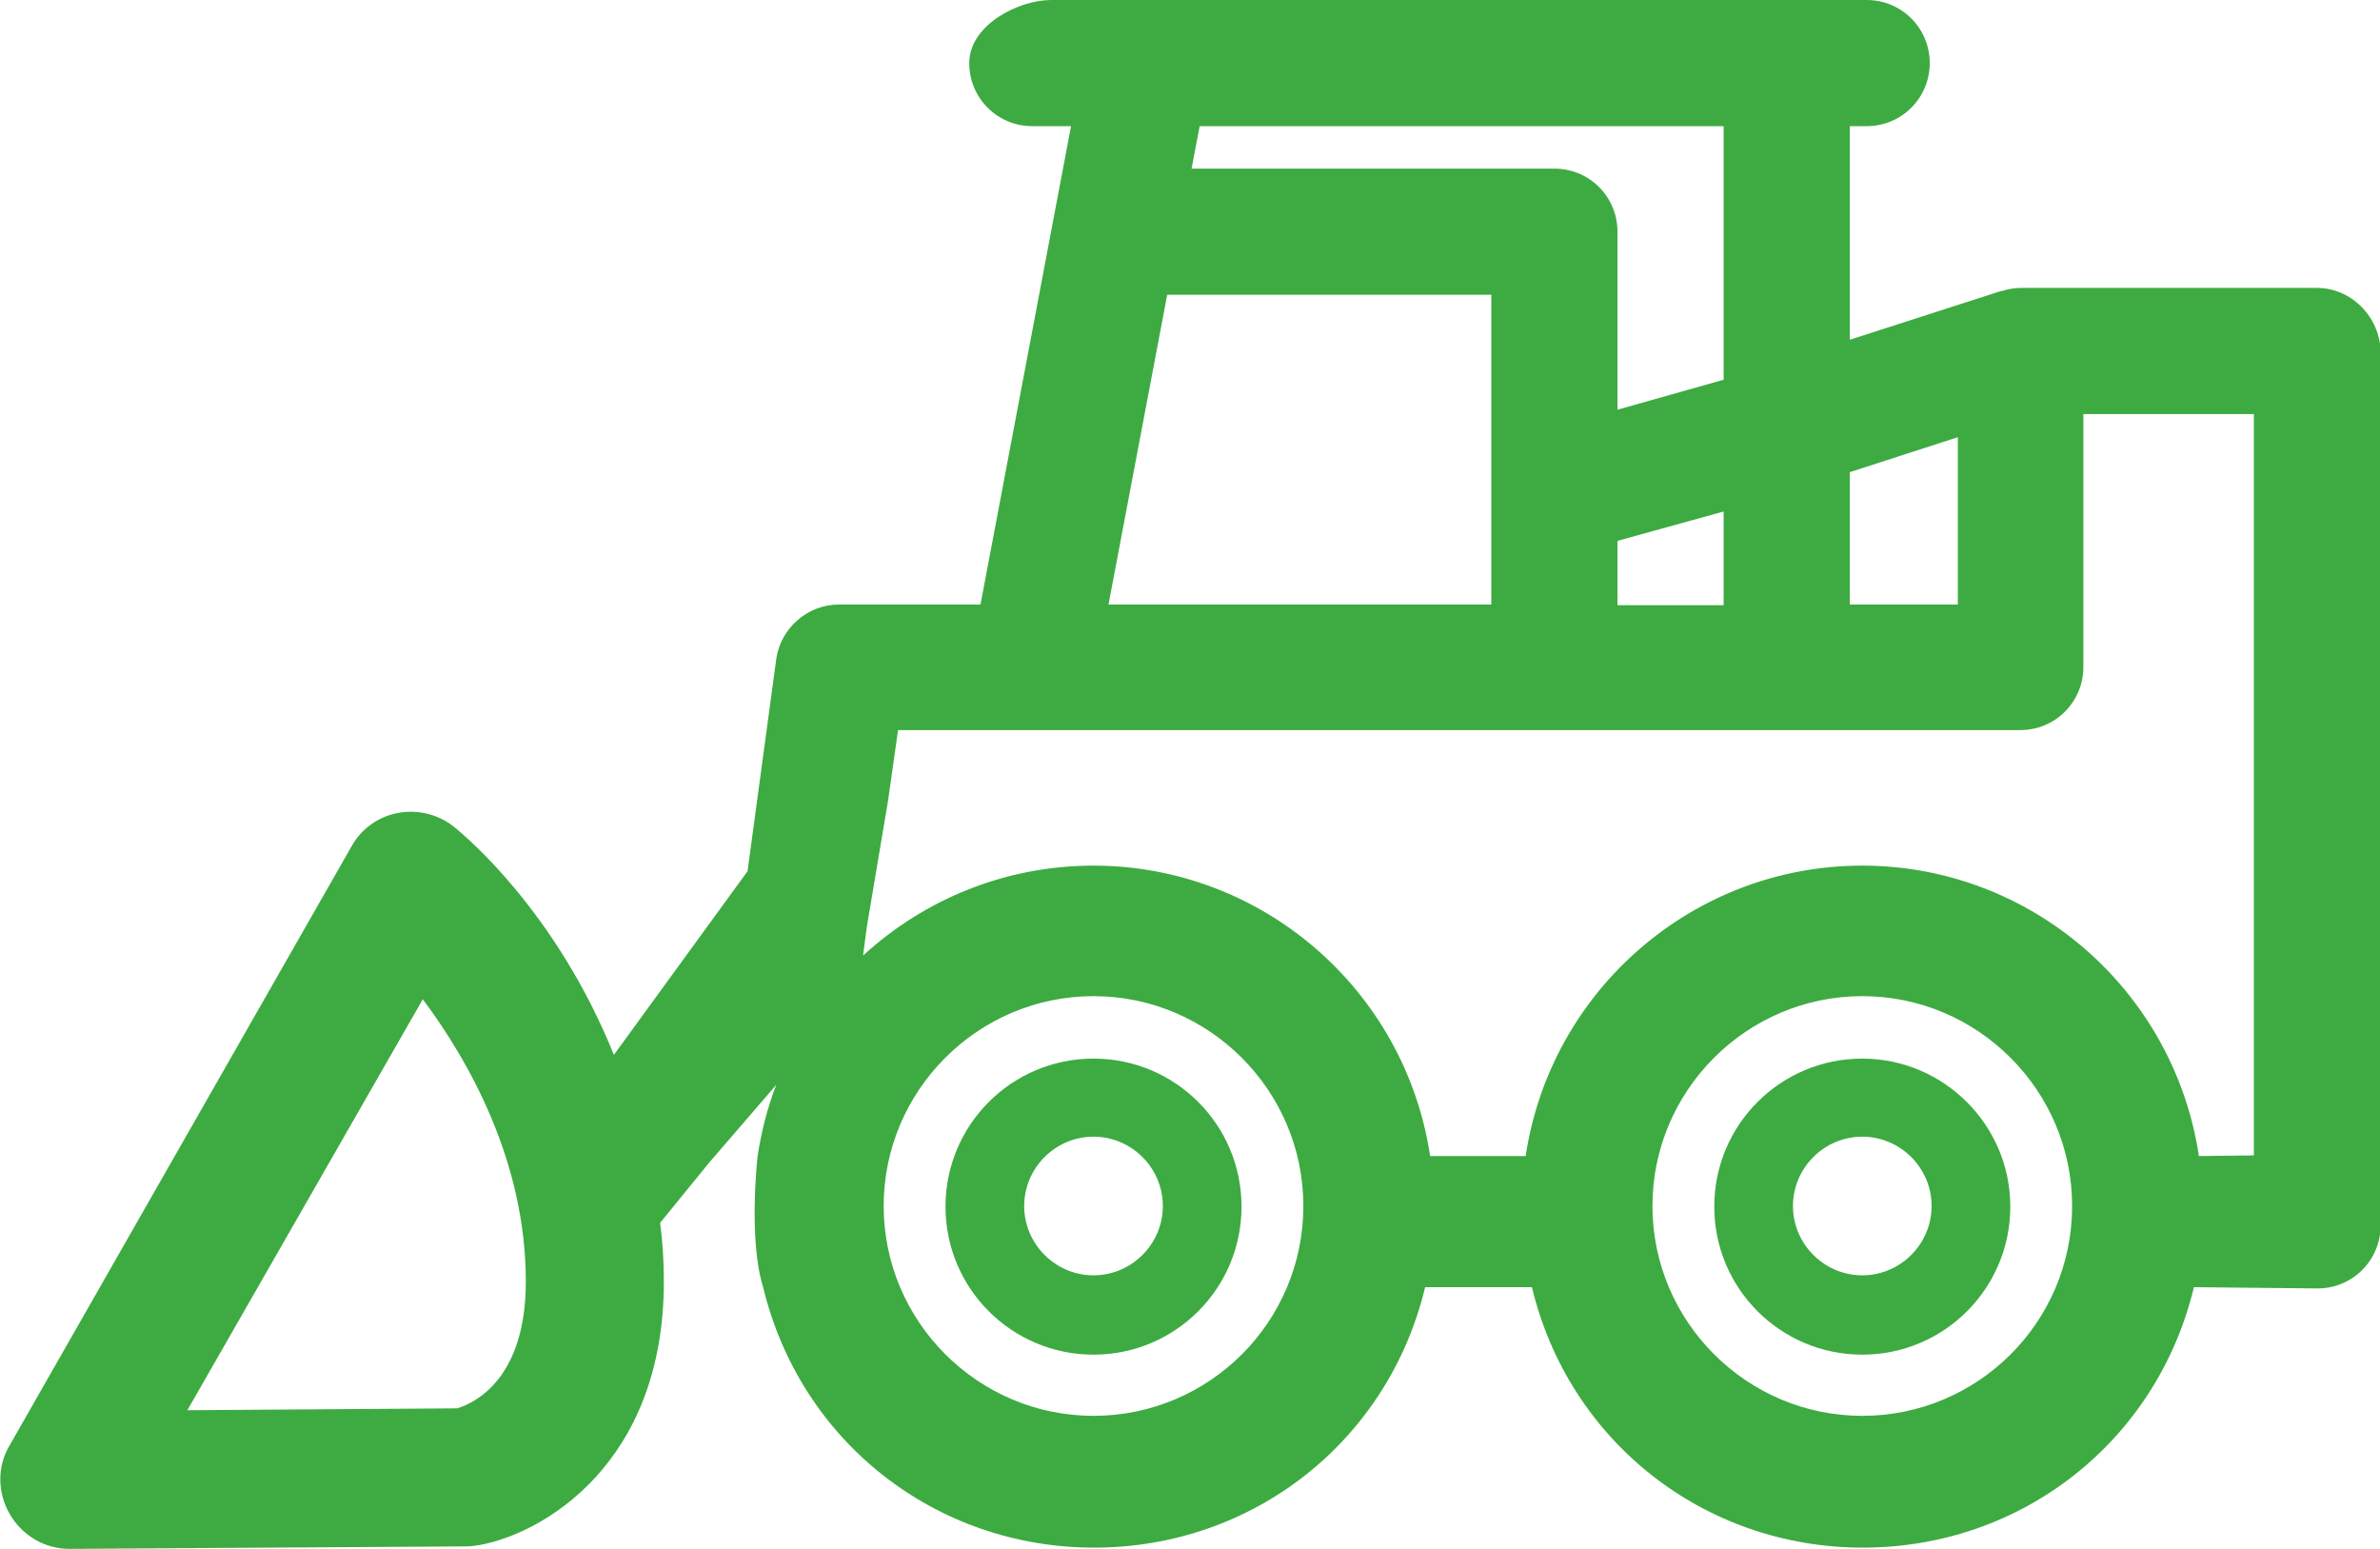
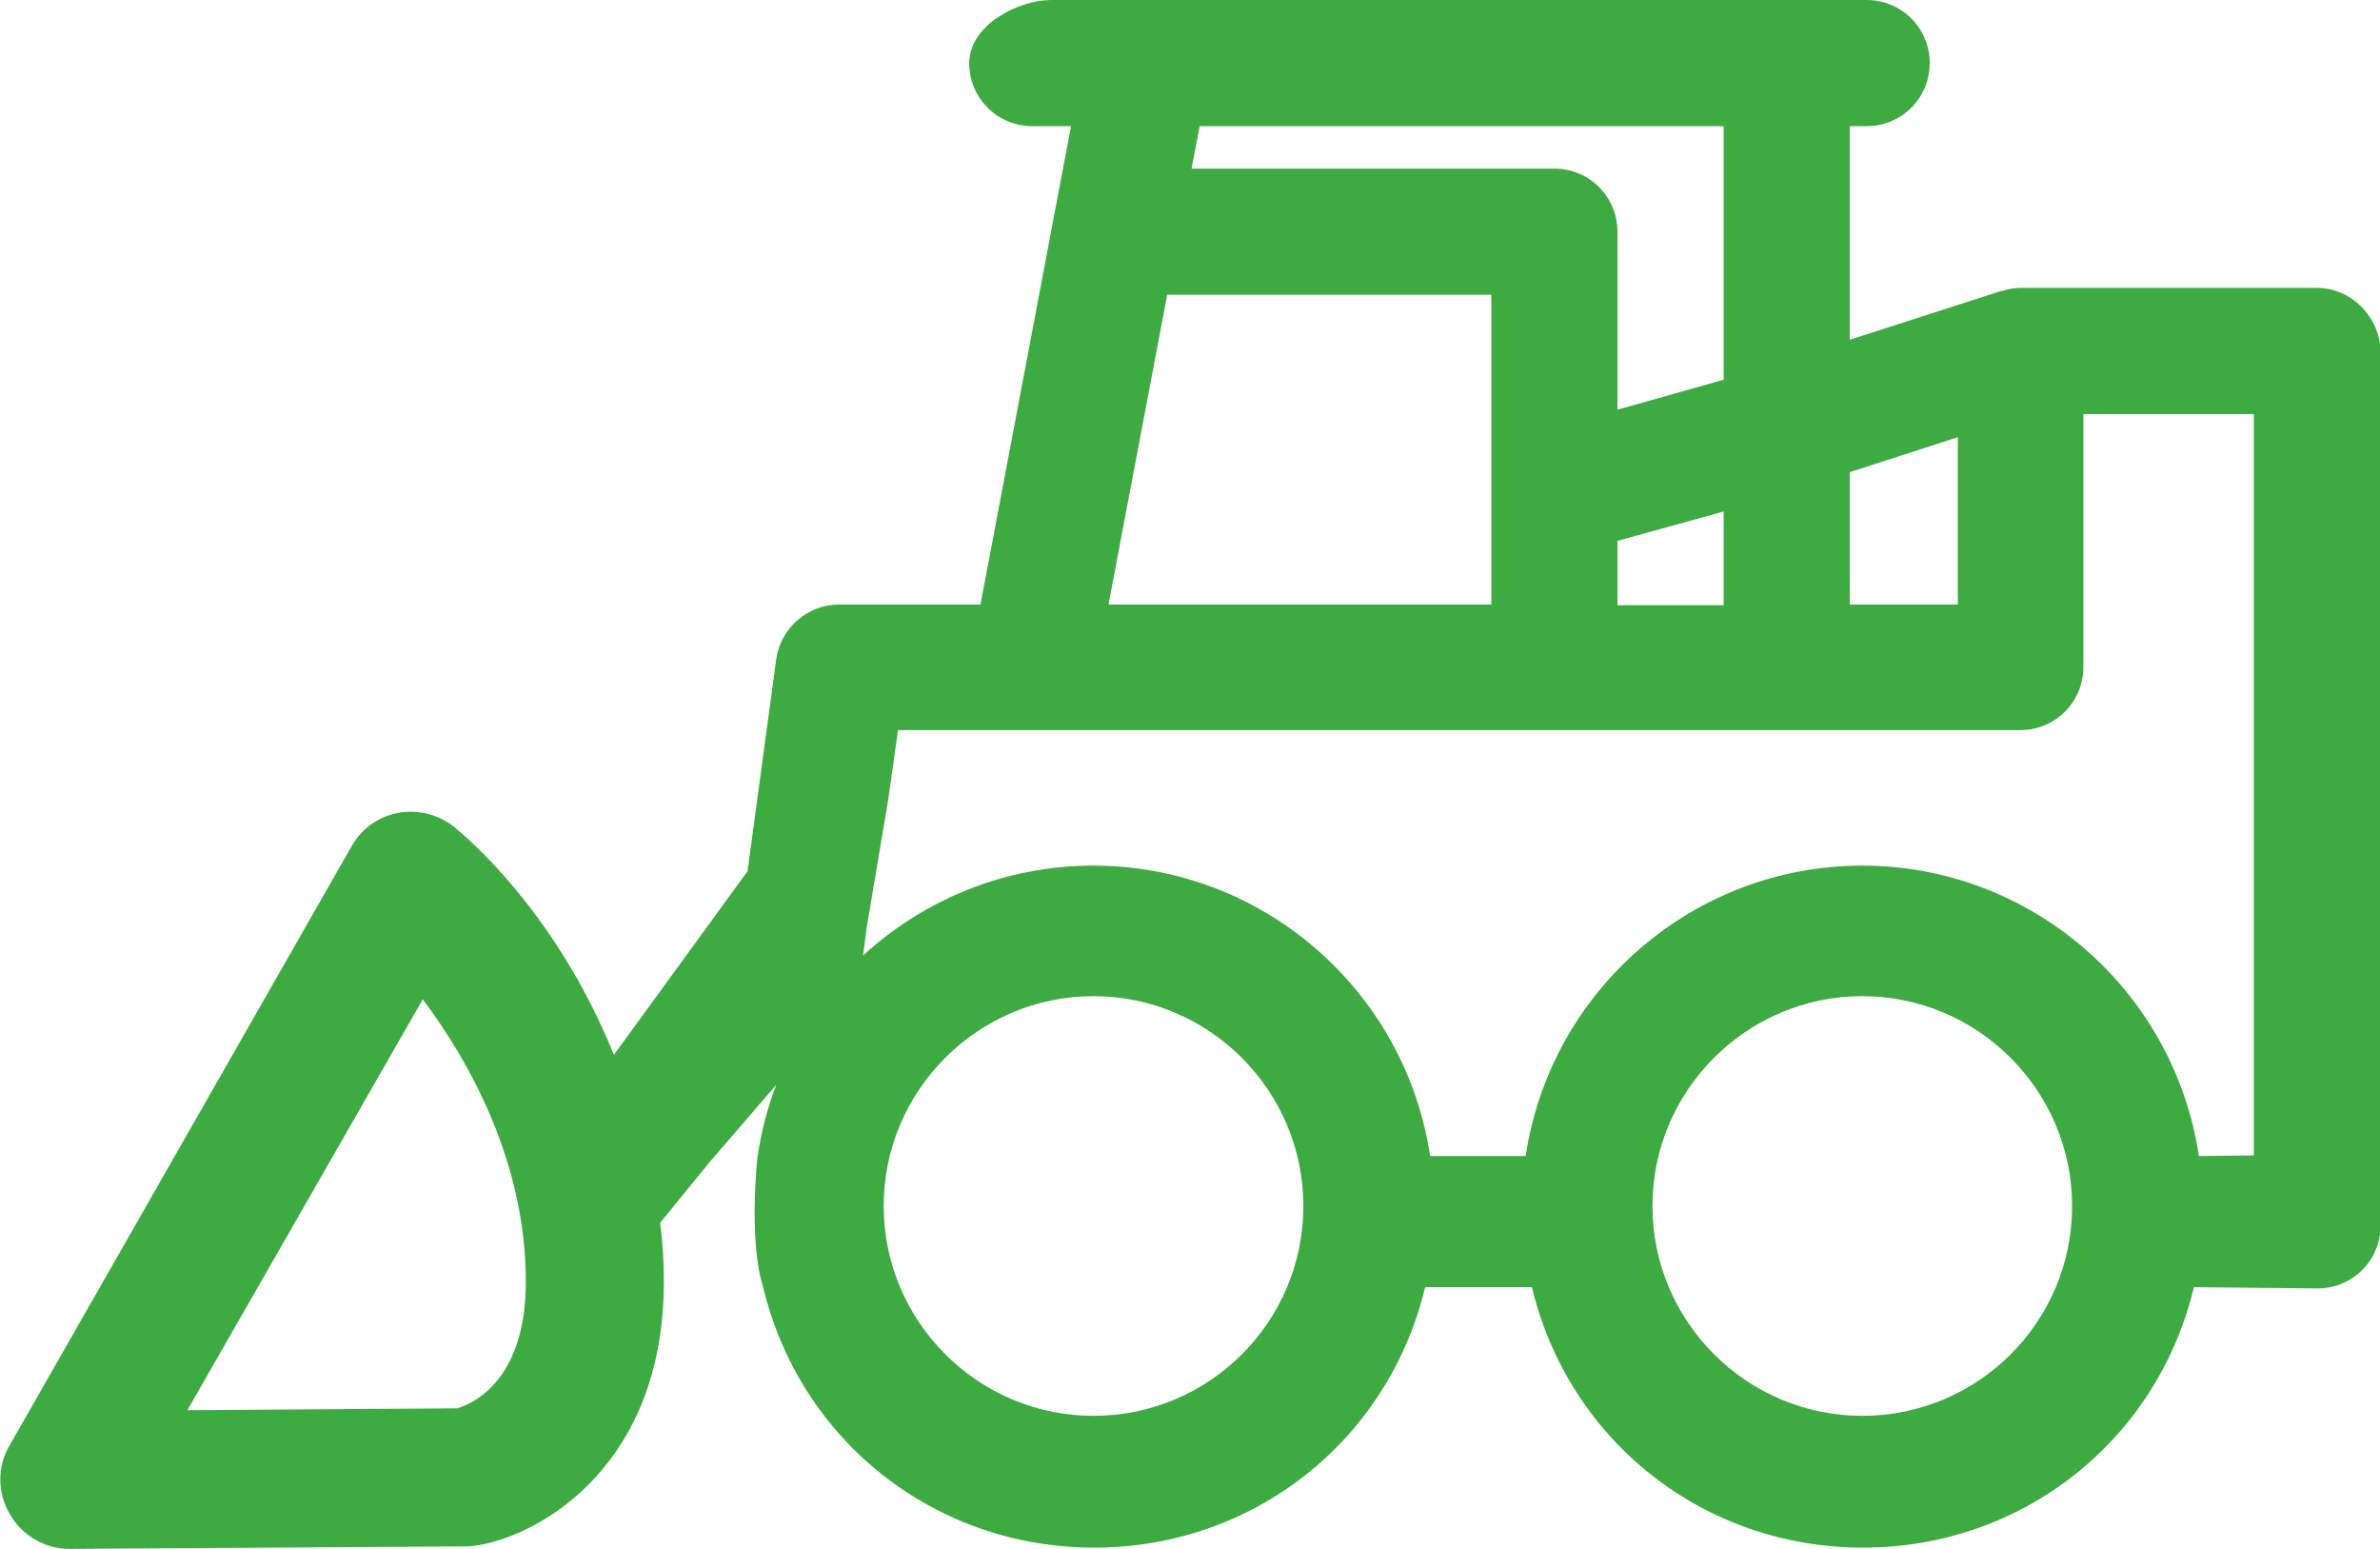
<svg xmlns="http://www.w3.org/2000/svg" version="1.1" id="Calque_1" x="0px" y="0px" viewBox="0 0 381.1 248" style="enable-background:new 0 0 381.1 248;" xml:space="preserve">
  <style type="text/css">
	.st0{fill:#3DAB41;}
</style>
-   <path class="st0" d="M175.1,169.5c-13.1,0-23.7,10.6-23.7,23.7s10.6,23.7,23.7,23.7s23.7-10.6,23.7-23.7S188.2,169.5,175.1,169.5z   M175.1,204.2c-6.1,0-11.1-5-11.1-11.1s5-11.1,11.1-11.1s11.1,5,11.1,11.1S181.2,204.2,175.1,204.2z" />
  <path class="st0" d="M378.1,49.1c-1.9-1.9-4.4-3-7.1-3h-47.4c-0.7,0-1.9,0.1-3,0.5l-0.1,0c0,0-0.1,0-0.1,0l-24.2,7.8V20.2h2.7  c5.6,0,10.1-4.5,10.1-10.1c0-5.6-4.5-10.1-10.1-10.1H168.3c-5.2,0-13.1,4-13.1,10.1c0,5.6,4.5,10.1,10.1,10.1h6.2L157,96.8h-22.7  c-5,0-9.3,3.8-10,8.7l-4.6,34l-21.4,29.4c-9.4-23.3-24.2-35.3-25.1-36.1c-2.5-2.2-5.8-3.2-9.1-2.7c-3.3,0.5-6.2,2.5-7.8,5.4  L1.5,231.5c-2,3.4-1.9,7.6,0.1,11c2,3.4,5.6,5.5,9.5,5.5c0,0,0,0,0.1,0l63.6-0.4c0.6,0,1.2-0.1,1.9-0.2c10.2-1.8,29.6-13,29.6-42.2  c0-3.2-0.2-6.4-0.6-9.4l7.9-9.7l10.7-12.4c-1.4,3.6-2.4,7.5-3,11.5c0,0-1.5,13.3,0.9,20.9c5.9,24.6,27.5,41.7,53,41.7  s47.1-17.1,53-41.7h17.1c5.9,24.6,27.5,41.7,53,41.7s47.1-17.1,53-41.7l19.8,0.2c5.6,0,10.1-4.5,10.1-10.1V56.2  C381.1,53.5,380,51,378.1,49.1z M73.2,225.5l-43.2,0.3L67.7,160c7.4,9.9,16.5,26,16.5,45.2C84.2,220.6,76.2,224.6,73.2,225.5z   M296.2,75.6l17.3-5.6v26.8h-17.3V75.6z M192.1,20.2H276v40.6l-17,4.8V37.1c0-5.6-4.5-10.1-10.1-10.1h-58.1L192.1,20.2z M276,81.9  v15h-17V86.6L276,81.9z M186.9,47.2h51.9v49.6h-61.3L186.9,47.2z M175.1,226.7c-18.5,0-33.6-15.1-33.6-33.6  c0-18.5,15.1-33.6,33.6-33.6s33.6,15.1,33.6,33.6C208.7,211.7,193.6,226.7,175.1,226.7z M298.2,226.7c-18.5,0-33.6-15.1-33.6-33.6  c0-18.5,15.1-33.6,33.6-33.6s33.6,15.1,33.6,33.6C331.8,211.7,316.7,226.7,298.2,226.7z M360.9,185l-8.8,0.1  c-4-26.6-26.9-46.5-53.9-46.5s-49.9,19.9-53.9,46.5H229c-4-26.6-26.9-46.5-53.9-46.5c-14.1,0-27.1,5.4-36.9,14.4l0.6-4.6l3.4-20.2  l1.6-11.3h179.7c5.6,0,10.1-4.5,10.1-10.1V66.3h27.3V185z" />
-   <path class="st0" d="M298.2,169.5c-13.1,0-23.7,10.6-23.7,23.7s10.6,23.7,23.7,23.7s23.7-10.6,23.7-23.7S311.2,169.5,298.2,169.5z   M298.2,204.2c-6.1,0-11.1-5-11.1-11.1s5-11.1,11.1-11.1s11.1,5,11.1,11.1S304.3,204.2,298.2,204.2z" />
</svg>